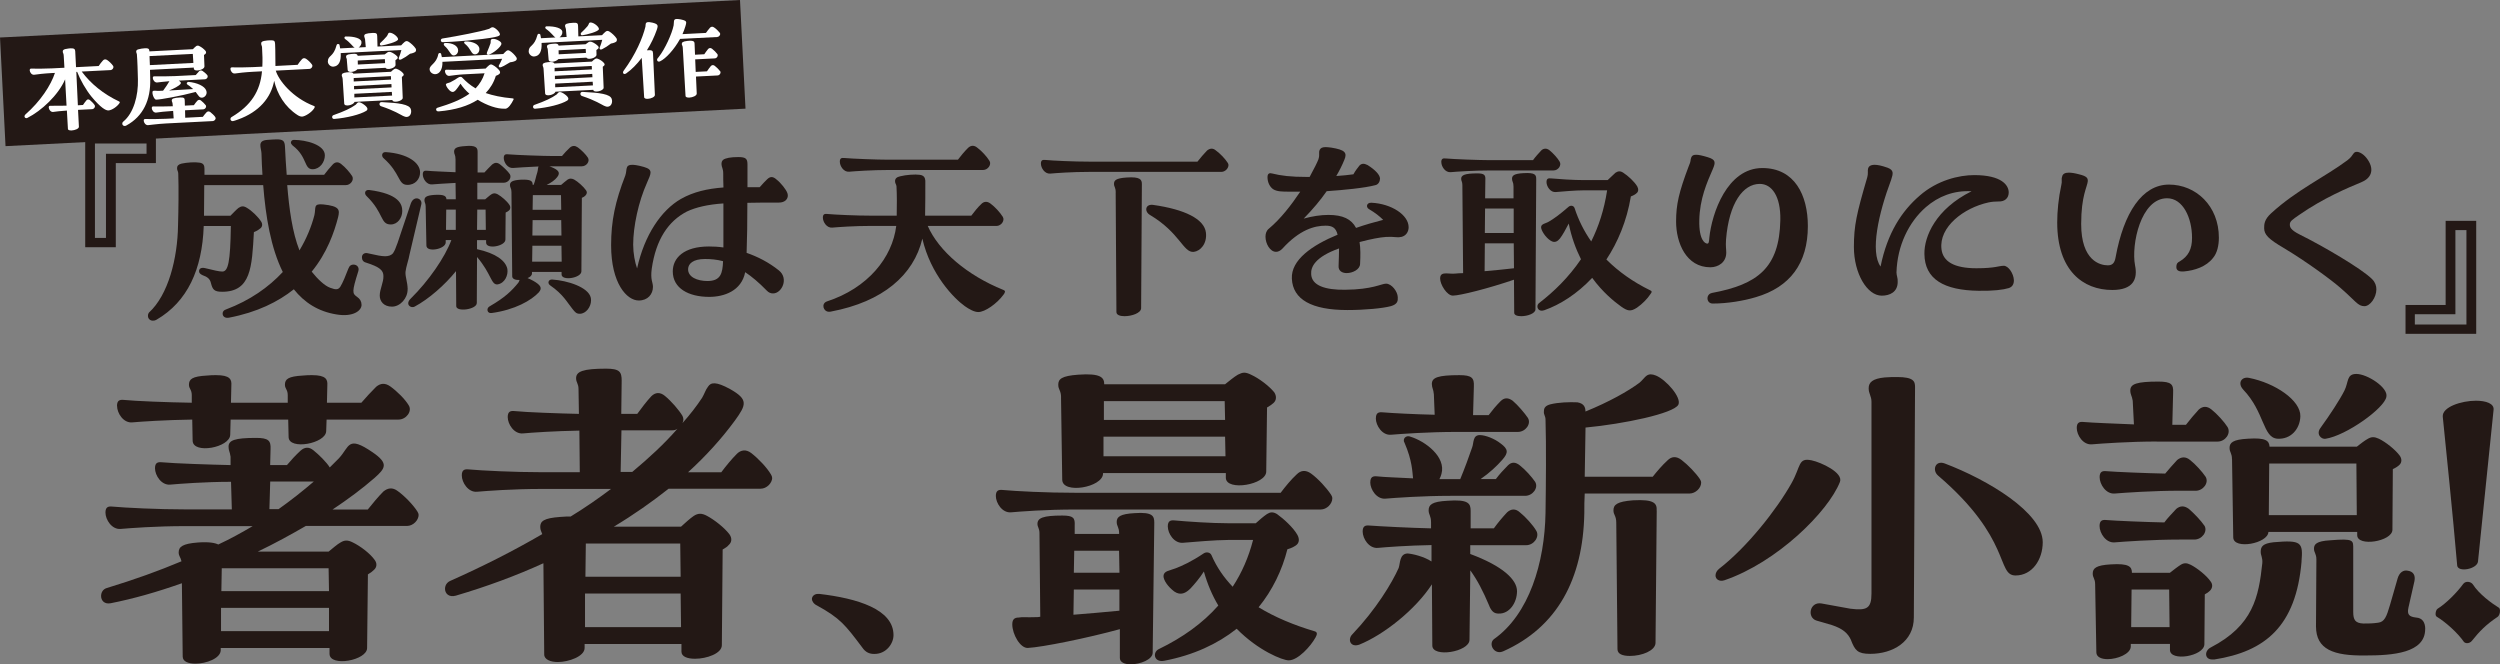
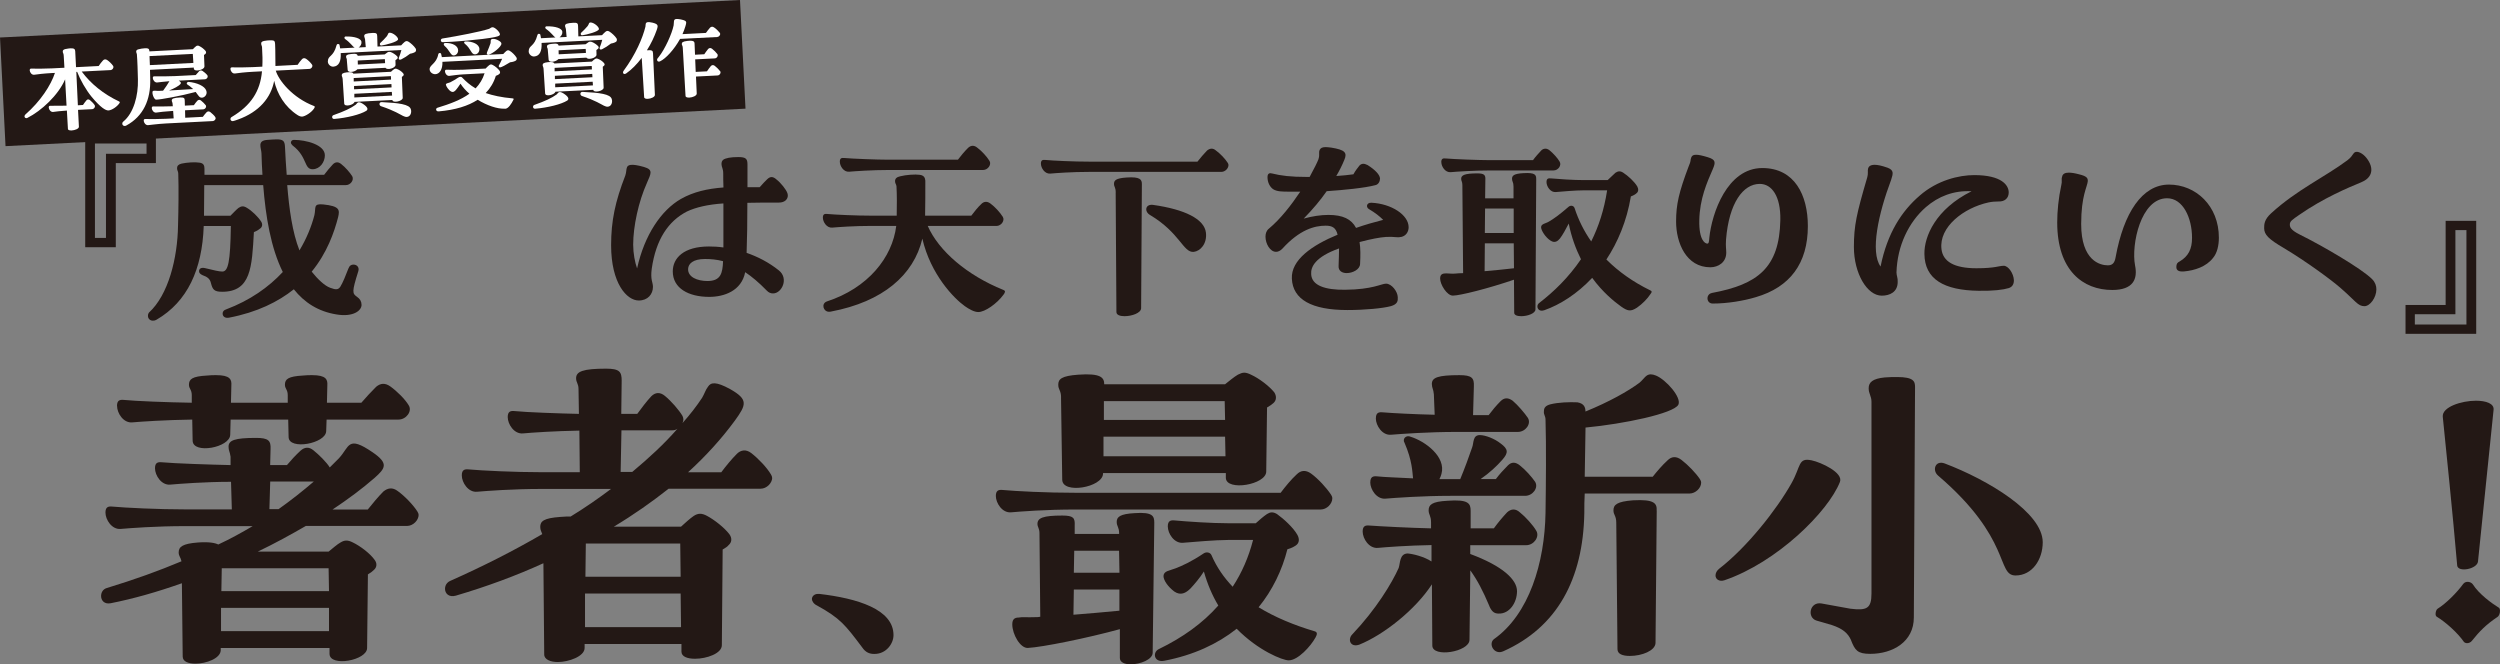
<svg xmlns="http://www.w3.org/2000/svg" id="_レイヤー_2" width="435.03" height="115.6" viewBox="0 0 435.03 115.6">
  <rect x="0" y="0" width="435.03" height="115.6" fill="#808080" stroke="none" />
  <defs>
    <style>.cls-1{fill:#231815;}.cls-2{fill:#fff;}</style>
  </defs>
  <g id="txt">
    <path class="cls-1" d="M14.83,43.02v-19.66h12.3v5.02h-6.98v14.64h-5.32ZM18.44,26.76h7.06v-1.79h-8.98v16.43h1.92v-14.64Z" />
    <path class="cls-1" d="M62.92,53.02c0,1.11-1.58,2.17-4.34,1.7-3.23-.51-5.62-2.09-7.45-4.38-2.72,2.17-6.38,4-11.28,4.94-.68.13-1.11-.21-1.11-.72,0-.34.21-.6.6-.72,4.17-1.57,7.41-3.87,9.87-6.51-2.09-4.21-2.98-9.66-3.41-15.11h-10.26c0,1.79-.04,3.57-.04,5.32h4.6c.47-.47,1.02-1.06,1.4-1.36.51-.34.89-.38,1.49,0,.85.51,1.87,1.49,2.43,2.34.3.43.26.94-.13,1.23-.21.17-.55.43-1.11.64-.34,6.13-.51,10.38-5.53,10.38-1.45,0-1.66-.43-1.96-1.57-.17-.68-.6-1.02-1.45-1.32-.34-.17-.6-.34-.6-.68,0-.51.43-.68,1.02-.55,1.57.38,2.47.6,3.02.6,1.02,0,1.4-1.62,1.49-7.92h-4.72c-.26,7.53-2.81,13.15-8.21,16.3-.21.13-.38.17-.64.17-.47,0-.85-.34-.85-.81v-.13c0-.13.04-.3.17-.47,3.36-3.06,4.98-9.41,5.06-15.19.08-2.68.13-6.47.04-8.98,0-.43-.21-.51-.21-.98,0-.38.25-.64.77-.77.94-.21,2.38-.3,3.11-.17.77.08.89.55.89,1.06v1.06h10.09c-.09-1.28-.13-2.51-.17-3.74-.04-.98-.81-2.21,1.02-2.34.68-.04,1.19-.09,1.62-.09,1.11,0,1.4.26,1.45,1.28.08,1.62.17,3.28.3,4.89h6.51c.47-.64,1.02-1.28,1.53-1.83.43-.43.94-.47,1.45-.04.68.51,1.53,1.49,1.92,2.13.34.64-.3,1.53-1.11,1.53h-10.21c.34,4.17.89,8.21,2.13,11.36,1.23-2.04,2.08-4.13,2.6-6.13.3-1.32-.25-2.04,1.53-1.87,2.89.3,2.89.94,2.6,2.21-.68,2.64-1.92,6.21-4.6,9.49,1.02,1.28,2.25,2.47,3.23,2.81,1.02.38,1.36.34,1.74-.17.43-.68.98-2.04,1.4-3.15.21-.55.51-.72.89-.72.64,0,1.06.51.85,1.15-1.15,3.66-1.06,3.87-.21,4.47.51.34.77.81.77,1.36ZM50.92,25.32c-.17-.17-.3-.34-.3-.51,0-.26.21-.47.51-.47,2.13,0,5.4.85,5.4,2.68,0,1.19-.85,2.38-2.08,2.43-1.62.04-.89-2.13-3.53-4.13Z" />
-     <path class="cls-1" d="M70.93,50.3c.04,1.57-1.28,3.06-2.72,3.06s-2.13-.94-2.13-1.92c0-1.15.68-2.3.64-3.4,0-.98-.6-1.57-3.02-2.34-.51-.13-.72-.47-.72-.94,0-.55.51-.85,1.06-.68,1.53.34,2.3.51,2.98.51.6,0,1.06-.17,1.36-.51.3-.47.43-.77.81-1.83l2.3-6.85c.55-1.49,2.04-.85,1.83.13l-2.08,8.85c-.08.64-.6,2.09-.68,2.94-.04.94.34,1.66.38,2.98ZM64.25,33.06c5.19.68,5.75,2.47,5.75,3.66s-.81,2.34-2,2.34c-1.87,0-1.15-1.96-4.21-4.94-.47-.43-.3-1.15.47-1.06ZM67.14,26.47c3.79.26,5.96,1.83,5.96,3.53,0,1.11-.81,2.21-2.26,2.17-1.62-.04-1.11-2-4.09-4.64-.42-.34-.34-1.11.38-1.06ZM83.01,44.72l-.04,8c0,1.15-3.58,1.62-3.58.55l-.04-6.09c-1.92,2.38-4.72,4.85-7.19,6.17-.72.38-1.7-.43-.68-1.4,3.11-3.06,5.96-7.19,7.06-10.17h-.98v.43c-.04,1.15-3.36,1.79-3.36.51l-.13-6.81c0-.55-.21-.64-.21-1.06,0-.55.34-.85,1.79-.94,1.66-.09,2,.21,2.04.77h1.62l-.04-2.85c-1.83.09-3.4.21-4.08.26-.94.09-1.62-.98-1.62-1.74,0-.6.3-.68.72-.64.89.09,3.06.17,4.98.26v-2.21c0-.85-.25-.89-.25-1.36,0-.6.38-.89,1.96-.98.42-.04.51-.04.64-.04,1.32,0,1.49.43,1.49,1.06v3.57h1.19c.42-.47.89-.94,1.36-1.4.43-.34.85-.38,1.36,0,.55.43,1.36,1.19,1.7,1.7.38.64-.26,1.49-1.06,1.49h-4.6v2.89h1.36c.38-.3.77-.68,1.11-.89.34-.21.64-.21,1.06,0,.68.38,1.62,1.19,2.04,1.83.25.34.21.77-.04.98-.13.13-.34.26-.6.38l-.04,4.72c-.04,1.15-3.36,1.74-3.36.51v-.43h-1.58v1.57c3.28.72,4.98,2,5.28,3.45.17,1.06-.43,2.47-1.7,2.68-1.15.13-1.06-1.83-3.58-4.77ZM77.65,36.47l-.04,3.53h1.7v-3.53h-1.66ZM84.5,36.47h-1.45l-.04,3.53h1.53l-.04-3.53ZM93.82,50.81c-1.36,1.49-4.26,3.11-8.26,3.66-.81.13-.98-.81-.38-1.15,2.72-1.57,3.87-2.72,5.02-4.13.08-.13.17-.3.21-.47-.68.04-1.28-.17-1.28-.64l-.13-14.68c0-.68-.26-.72-.26-1.19,0-.55.38-.85,1.87-.94,1.83-.08,2.08.26,2.08.89h.17c.3-.72.38-1.4.64-2.17.13-.43.08-.72.21-1.02-1.96.08-3.7.21-4.43.26-.94.09-1.62-.98-1.62-1.74,0-.6.3-.68.72-.64,1.4.13,6.34.3,7.79.3h1.62c.43-.51.89-1.02,1.41-1.49.21-.17.42-.26.68-.26.21,0,.43.09.68.26.6.43,1.4,1.23,1.75,1.79.38.64-.26,1.49-1.06,1.49h-5.66l.26.09c1.28.51,1.75.98,1.11,1.79-.38.51-1.06.98-1.83,1.36h2.51c.38-.34.81-.68,1.15-.94.34-.21.68-.21,1.11,0,.68.38,1.62,1.23,2.04,1.83.3.38.17.72-.09.98-.13.13-.3.26-.6.38l-.08,12.81c-.04,1.15-3.45,1.7-3.45.51v-.43h-5.15v.26c0,.34-.3.64-.77.81.3.13.6.26.98.47,1.36.77,1.58,1.28,1.02,1.96ZM92.59,45.53h5.15l-.04-2.77h-5.06l-.04,2.77ZM92.68,38.3l-.04,2.68h5.06l-.04-2.68h-4.98ZM97.61,33.96h-4.89l-.04,2.55h4.98l-.04-2.55ZM102.85,52.26c0,1.15-.89,2.34-1.96,2.34-.6,0-.81-.26-1.28-.85-.94-1.15-1.58-2.51-3.87-4.09-.55-.38-.3-1.06.34-1.02,2.64.17,6.3,1.32,6.72,3.15.04.17.04.3.04.47Z" />
    <path class="cls-1" d="M130.05,35.32c0,3.11-.04,6.34-.13,8.68,1.96.68,3.87,1.66,5.62,3.06,1.75,1.4.51,4-1.02,4-.38,0-.77-.13-1.11-.51-1.36-1.4-2.6-2.43-3.74-3.19-.64,3.28-3.7,4.3-6.26,4.3-3.58,0-6.34-1.49-6.34-4.43,0-2.34,1.92-4.34,6.3-4.34.81,0,1.62.04,2.51.17v-7.66c-2.68.17-4.81.68-6.34,1.4-3.23,1.66-5.4,4.85-6.13,9.96-.26,1.96.21,2.34.21,3.15,0,1.28-.89,2.38-2.47,2.38-2.08,0-4.81-2.98-4.81-9.62,0-4.26.72-7.62,2.47-12.13.21-.6.13-1.06.3-1.45.17-.38.68-.68,2.94-.04.85.26,1.15.51,1.15.98,0,.38-.26.98-.64,1.83-1.45,3.23-2.38,7.53-2.38,10.72,0,1.49.3,3.06.68,4.13,1.28-5.83,4.21-10.13,7.62-12.09,2.17-1.23,4.6-1.79,7.41-2-.04-.94-.04-1.74-.04-2.43,0-.89-.3-1.11-.3-1.62,0-.3.04-.55.3-.77.42-.3,1.28-.47,2.64-.47s1.58.34,1.58,1.32v3.92h2.13c.51-.6.94-1.02,1.32-1.4.55-.51,1.02-.47,1.62.08.77.6,1.66,1.74,1.87,2.34.04.13.08.26.08.43,0,.64-.51,1.23-1.57,1.23-2.13,0-4.04,0-5.45.04ZM125.83,45.45c-1.15-.3-2.17-.38-3.15-.38-2.13,0-2.89.85-2.94,1.7-.08,1.45,1.62,2.13,3.36,2.13,2.3,0,2.64-1.32,2.72-3.45Z" />
    <path class="cls-1" d="M174.87,50.77c0,.13-.08.3-.25.51-1.15,1.57-3.23,3.02-4.38,3.02-.72,0-1.62-.51-2.34-1.02-1.92-1.36-5.96-5.53-7.4-11.75-1.49,6.34-6.89,10.98-15.87,12.68-.13.04-.25.04-.38.04-.98,0-1.4-1.4-.38-1.79,7.19-2.34,11.41-7.66,12.09-13.15h-4.26c-3.11,0-5.87.21-6.89.3-.94.08-1.62-.98-1.62-1.74,0-.6.3-.68.72-.64,1.4.13,5.06.3,7.79.3h4.34c.04-1.62.04-3.79-.04-5.11-.04-.38-.25-.47-.25-.89,0-.47.3-.72.89-.85.98-.26,2.64-.38,3.4-.26.77.09.94.55.98,1.02,0,2.09,0,4.13-.04,6.09h8.04c.51-.68,1.15-1.49,1.75-2.04.43-.43.98-.51,1.57-.08.81.6,1.7,1.57,2.17,2.34.38.64-.3,1.57-1.11,1.57h-11.96c1.92,4.38,6.89,8.6,13.11,11.11.25.09.34.21.34.34ZM146.14,28.13c0-.6.3-.68.72-.64,1.4.13,5.79.3,7.79.3h12.04c.51-.68,1.15-1.45,1.75-2.04.21-.21.51-.38.81-.38.25,0,.51.09.77.3.81.6,1.7,1.57,2.17,2.34.38.64-.3,1.57-1.11,1.57h-16.43c-2.89,0-5.87.21-6.89.3-.94.09-1.62-.98-1.62-1.74Z" />
    <path class="cls-1" d="M189.64,29.91c-3.15,0-5.87.21-6.89.3-.94.08-1.62-.98-1.62-1.74,0-.6.3-.68.72-.64,1.4.13,4.94.3,7.79.3h18.73c.51-.64,1.11-1.36,1.66-1.92.26-.21.51-.34.81-.34.21,0,.47.08.72.3.77.55,1.66,1.49,2.08,2.17.09.13.13.26.13.38,0,.6-.6,1.19-1.23,1.19h-22.9ZM194.15,33.53c0-.98-.3-.98-.3-1.53,0-.6.3-.98,2.17-1.11,2.43-.17,2.68.38,2.68,1.15l-.13,21.58c0,.85-1.62,1.4-2.89,1.4-.77,0-1.41-.21-1.41-.72l-.13-20.77ZM200.7,35.66c5.4.77,8.89,2.43,9.15,4.85.21,1.92-.98,3.19-2.13,3.32-1.83.17-2.38-3.32-7.62-6.43-1.02-.6-.81-1.96.6-1.74Z" />
    <path class="cls-1" d="M243.78,41.23c-.77.17-1.02-.09-2.6,0-1.11.08-2.51.34-4.6.89.17,1.06.17,2.34.09,3.83-.04.94-1.28,1.57-2.34,1.57-.77,0-1.45-.38-1.4-1.23.04-1.23.08-2.21.08-3.06-4.17,1.49-4.94,3.23-4.85,4.47.08,2,2.47,2.77,5.92,2.72,4.77-.04,6.3-1.06,7.11-1.06.98,0,2,1.36,2.04,2.34.04.68-.04,1.23-1.19,1.57-1.4.38-4.51.68-7.58.68-6.21,0-9.49-1.83-9.66-5.45-.17-3.28,3.53-5.83,7.96-7.66-.3-1.23-.94-1.57-2.08-1.57-1.92,0-4.51.68-7.53,4-.38.38-.72.55-1.11.55-1.02,0-1.83-1.4-1.83-2.64,0-.55.17-1.06.6-1.4,2-1.66,3.92-4.13,5.45-6.43h-1.83c-1.32,0-2.21,0-2.89-.43-.55-.38-.98-1.15-.98-2.09,0-.68.38-.77.81-.64,1.53.38,3.19.6,6.09.6h.43c.77-1.4,1.32-2.51,1.53-3.06.3-.94-.04-1.15.25-1.7.17-.26.38-.43,1.02-.43.25,0,.55.04.98.09,2.34.38,2.81.85,2.26,2.13-.38.94-.85,1.87-1.4,2.81,1.11-.09,2.17-.17,2.98-.3.34-.64.77-1.15,1.06-1.53.38-.38.81-.38,1.4-.08,1.36.85,2.13,1.7,2.17,2.34,0,.47-.25,1.02-.77,1.15-1.92.51-5.49.85-8.51,1.06-1.06,1.53-2.38,3.11-4,4.77,1.53-.43,3.02-.64,4.3-.64,2.51,0,4,.72,4.81,2.26,1.57-.55,3.23-1.02,4.72-1.4-.68-.68-1.4-1.23-2.47-1.87-.55-.3-.47-1.15.43-1.11,3.49.17,6.47,2.13,6.47,4.26,0,.81-.47,1.53-1.32,1.7Z" />
    <path class="cls-1" d="M267.32,31.15l-.13,22.68c0,.72-1.4,1.19-2.47,1.19-.68,0-1.23-.17-1.23-.6l-.04-5.75c-4.47,1.53-9.41,2.77-10.64,2.77-1.02,0-2.21-1.92-2.21-2.98,0-.77.47-.89,1.06-.89.47,0,.98.09,1.49.04.47-.04.94-.08,1.45-.08l-.13-15.36c0-.55-.21-.68-.21-1.06,0-.64.64-.94,2.81-.94,1.23,0,1.45.3,1.4,1.11l-.04,3.23h4.94v-2.04c0-.81-.26-.85-.26-1.36,0-.55.34-.89,1.96-.98,2.08-.13,2.25.3,2.25,1.02ZM250.8,28.21c0-.6.3-.68.72-.64,1.4.13,5.96.3,7.79.3h7.45c.43-.6.94-1.15,1.45-1.7.21-.21.47-.3.72-.3.21,0,.43.08.68.26.64.51,1.45,1.4,1.79,2,.38.64-.26,1.53-1.06,1.53h-11.02c-2.89,0-5.87.21-6.89.3-.94.08-1.62-.98-1.62-1.74ZM263.4,42.34h-5.02l-.04,4.85c1.58-.13,3.28-.3,5.11-.51l-.04-4.34ZM263.4,40.55v-4.26h-4.98l-.04,4.26h5.02ZM287.4,50.77c0,.13-.08.26-.25.47-.43.68-1.36,1.66-2.3,2.3-1.11.72-1.62.6-2.77-.21-1.19-.85-3.19-2.47-5.02-4.98-2.64,2.81-5.62,4.68-8.3,5.62-.81.3-1.23-.17-1.23-.64,0-.21.08-.43.3-.6,2.55-1.96,5.11-4.43,7.28-7.62-.89-1.79-1.66-3.83-2.13-6.21-.51.98-1.06,2-1.53,2.6-.38.47-.89.85-1.62.38-.89-.55-1.66-1.79-1.66-2.34,0-.6.81-.64,1.36-.98.81-.47,1.79-1.15,3.45-2.6.34-.26.85-.21,1.02.26.68,2.09,1.66,4.04,2.89,5.79,1.28-2.55,2.25-5.49,2.77-8.89h-4.04c-1.4,0-3.87.21-4.89.3-.94.09-1.62-.98-1.62-1.74,0-.6.3-.68.72-.64,1.4.13,3.96.3,5.79.3h4.13c.47-.43,1.02-.98,1.36-1.28.47-.3.85-.34,1.36,0,.85.55,1.92,1.53,2.43,2.38.26.47.21.94-.13,1.19-.17.17-.51.38-.98.55-.72,4.34-2.3,8-4.26,10.98,2.13,2.13,4.68,3.92,7.62,5.36.17.08.25.13.25.26Z" />
    <path class="cls-1" d="M297.88,50.98c8-1.49,11.75-4.38,11.92-12.68.08-4.17-1.49-6.3-3.58-6.3-2.89,0-5.36,3.32-5.87,9.7-.08,1.19.04,1.62.04,2.26,0,1.7-1.4,2.55-2.77,2.55-4.21,0-5.96-4.26-5.96-7.96,0-2.94.47-5.06,2.21-9.66.21-.47.26-.68.3-.89,0-.17.04-.34.13-.6.13-.3.3-.47.85-.47.43,0,1.06.13,2.04.43,1.4.43,1.36.89.85,2.09-1.02,2.34-2.26,5.15-2.34,8.85-.08,3.53,1.02,4.09,1.4,4.09.26,0,.3-.38.34-.98.43-4.3,3.11-12.17,9.23-12.17,5.62,0,7.92,4.72,7.92,10.09,0,6.51-3.11,10.64-9.06,12.38-2.13.64-4.94,1.11-7.49,1.11-1.15,0-1.23-1.62-.17-1.83Z" />
    <path class="cls-1" d="M350.44,48.77c0,.68-.26,1.15-.89,1.36-.98.3-2.68.51-5.23.47-6.04-.08-9.41-2-9.45-6.43-.04-3.02,1.96-7.79,8.21-10.89-3.11-.17-5.79.89-7.96,2.77-2.98,2.6-4.98,6.72-5.11,11.36,0,.55.26.98.21,1.66,0,1.74-1.36,2.38-2.77,2.38-2.55,0-4.85-3.87-4.85-8.47,0-3.74.47-5.79,2.3-12.04.25-.89.04-1.15.17-1.62.08-.3.34-.64,1.15-.64.47,0,1.19.13,2.25.51,1.11.43.98.98.6,2.13-2.21,5.87-3.66,12.51-1.83,15.06,1.19-5.87,3.7-9.66,6.81-12.34,3.06-2.68,6.85-3.57,9.49-3.57,4.81,0,6,1.79,6,3.02,0,.98-.68,1.62-1.79,1.57-.51,0-1.15.04-1.74.17-4.3.94-8.64,4.26-8.17,8.13.25,2.13,2.17,3.32,6.08,3.32,3.32,0,3.87-.43,4.77-.43.77,0,1.7,1.32,1.75,2.51Z" />
    <path class="cls-1" d="M386.11,41.36c0,1.36-.3,2.68-1.02,3.53-1.19,1.53-3.19,2.17-5.02,2.34-.94.08-1.36-.17-1.36-.77,0-.55.17-.77.6-.98,1.49-.89,2.13-2.13,2.13-4.09,0-3.49-1.58-6.89-4.34-6.89-4.6,0-6.26,8.09-5.58,11.66.51,2.43-.34,4.3-3.96,4.3-5.11,0-9.58-3.4-9.58-11.75,0-1.92.21-4.17.72-6.55.17-.6-.04-.94.13-1.4.08-.47.47-.72,1.15-.72.47,0,1.06.09,1.83.3,1.23.3,1.53.6,1.49,1.19-.08.98-1.15,2.51-1.15,7.45,0,6.38,3.28,7.19,4.64,7.19.77,0,1.19-.38,1.36-1.45,1.4-7.66,4.6-12.6,9.28-12.6s8.68,3.7,8.68,9.23Z" />
    <path class="cls-1" d="M410.93,31.7c-2.38.98-6.64,2.77-10.85,5.7-1.23.85-1.62,1.11-1.62,1.66,0,.43.08.94,1.79,1.79,3.79,1.87,10.77,5.92,12.55,7.75.51.51.72,1.15.72,1.74,0,1.45-1.11,2.94-2.08,2.94-1.15,0-1.53-.89-4.09-3.11-1.57-1.4-6.04-4.68-9.96-7.02-2.6-1.53-3.4-2.3-3.4-3.45,0-.64,0-1.49,1.23-2.6,4.47-4.09,9.36-6.3,13.28-9.23.6-.47.77-.77.94-1.02.21-.3.34-.43.68-.43.47,0,1.28.43,1.92,1.4,1.19,1.79.51,3.23-1.11,3.87Z" />
    <path class="cls-1" d="M430.89,38.43v19.66h-12.3v-5.02h6.98v-14.64h5.32ZM427.27,54.68h-7.06v1.79h8.98v-16.43h-1.92v14.64Z" />
    <path class="cls-1" d="M72.85,89.57c0,.97-.97,1.95-2.02,1.95h-17.61c-2.64,1.53-5.43,3.06-8.35,4.46h12.32c.7-.56,1.46-1.25,2.09-1.6.7-.42,1.25-.42,2.09,0,1.32.63,3.06,1.95,3.83,3.06.42.56.42,1.25-.14,1.74-.21.21-.56.49-1.04.77l-.14,12.81c0,2.16-6.47,3.34-6.54,1.04v-1.04h-18.93v.42c-.07,1.39-2.51,2.3-4.39,2.3-1.25,0-2.23-.35-2.23-1.25l-.14-12.74c-4.32,1.53-8.49,2.71-12.39,3.48-1.11.21-1.67-.49-1.67-1.25,0-.56.28-1.18.97-1.39,4.8-1.46,9.05-2.99,13.02-4.66-.14-.7-.49-.91-.49-1.53,0-.97.63-1.53,3.34-1.74,1.95-.14,2.99.07,3.55.35,2.09-.97,4.11-2.09,5.99-3.2h-11.69c-5.15,0-9.61.35-11.28.49-1.53.14-2.65-1.6-2.65-2.85,0-.97.49-1.11,1.18-1.04,2.3.21,8.01.49,12.74.49h8.07l-.14-4.8c-4.52,0-8.98.35-10.58.49-1.53.14-2.65-1.6-2.65-2.85,0-.97.49-1.11,1.18-1.04,2.16.21,8.7.42,11.97.49v-1.46c-.14-.97-.35-1.04-.35-1.74,0-1.11,1.04-1.53,4.8-1.53,2.16,0,2.58.49,2.51,1.95l-.07,2.78h2.92c.7-.84,1.53-1.74,2.37-2.51.7-.63,1.46-.7,2.23-.07.97.77,2.3,2.09,2.85,2.99l1.6-1.6c1.88-2.02,1.46-4.04,5.85-1.04,2.85,1.95,2.23,2.78.35,4.46-2.16,1.88-4.59,3.69-7.31,5.5h6.13c.83-1.04,1.81-2.23,2.71-3.13.77-.63,1.6-.77,2.51-.07,1.25.9,2.71,2.44,3.41,3.55.14.21.21.42.21.63ZM20.36,70.63c0-.97.49-1.11,1.18-1.04,2.16.21,7.45.42,11.83.49v-1.32c0-.97-.49-1.11-.49-1.81,0-.97.56-1.46,3.13-1.6.63-.07,1.11-.07,1.6-.07,2.44,0,2.71.77,2.65,1.74l-.07,3.06h9.88v-1.32c0-.97-.49-1.11-.49-1.81,0-.97.56-1.46,3.13-1.6.63-.07,1.11-.07,1.6-.07,2.44,0,2.71.77,2.65,1.74l-.07,3.06h5.99c.77-.9,1.74-1.95,2.58-2.78.77-.63,1.53-.7,2.44-.07,1.18.84,2.58,2.23,3.2,3.27.7,1.04-.42,2.51-1.74,2.51h-12.53l-.07,2.02c-.07,2.16-6.47,3.34-6.54,1.04l-.07-3.06h-10.02l-.07,2.65c-.07,2.23-6.47,3.41-6.54,1.04l-.07-3.69c-4.73.07-8.84.35-10.44.49-1.53.14-2.64-1.6-2.64-2.85ZM38.46,109.82h18.79v-4.04h-18.79v4.04ZM57.25,102.86l-.07-3.97h-18.59l-.07,3.97h18.73ZM47.02,83.79l-.14,4.8h1.6c2.16-1.53,4.18-3.13,6.13-4.8h-7.59Z" />
    <path class="cls-1" d="M134.38,83.09c0,.97-.97,1.95-2.02,1.95h-16.01c-2.92,2.3-6.06,4.52-9.54,6.61h11.69c.7-.63,1.6-1.46,2.23-1.88.77-.49,1.39-.49,2.3,0,1.32.7,3.06,2.09,3.9,3.2.49.7.42,1.39-.14,1.88-.21.28-.56.49-1.04.77l-.14,16.64c0,1.46-2.65,2.37-4.66,2.37-1.32,0-2.37-.35-2.37-1.25v-1.32h-16.85v.7c0,1.46-2.78,2.44-4.66,2.44-1.25,0-2.37-.42-2.37-1.32l-.14-15.87c-4.73,2.16-9.81,4.04-15.24,5.64-1.25.35-1.88-.42-1.88-1.18,0-.56.28-1.11.91-1.39,5.64-2.51,11-5.22,16.01-8.14-.14-.42-.35-.7-.35-1.25,0-.97.56-1.53,3.48-1.74.7-.07,1.32-.07,1.81-.07,2.51-1.53,4.8-3.13,7.03-4.8h-12.04c-5.15,0-9.61.35-11.28.49-1.53.14-2.65-1.6-2.65-2.85,0-.97.49-1.11,1.18-1.04,2.3.21,8,.49,12.74.49h6.61l-.07-7.24c-4.18.07-8.35.35-9.82.49-1.53.14-2.65-1.6-2.65-2.85,0-.97.49-1.11,1.18-1.04,1.95.21,7.87.42,11.21.49l-.07-4.32c0-.97-.42-1.11-.42-1.88,0-1.18,1.18-1.67,5.22-1.67,2.37,0,2.71.56,2.71,2.09l-.07,5.78h2.78c.77-1.04,1.6-2.16,2.44-3.06.7-.7,1.53-.77,2.37-.07,1.11.91,2.44,2.44,3.06,3.48.21.42.21.84,0,1.25,1.25-1.39,2.44-2.92,3.41-4.39.42-.7.63-1.46,1.04-1.95.49-.77,1.39-.91,3.83.42,3.2,1.81,2.85,2.71.83,5.5-2.3,3.13-5.01,6.13-8.14,8.98h5.78c.83-1.11,1.81-2.3,2.71-3.2.7-.7,1.6-.84,2.51-.14,1.25.97,2.71,2.51,3.41,3.69.14.21.21.42.21.63ZM101.8,103.28v5.85h16.71l-.07-5.85h-16.64ZM101.87,100.36h16.57l-.07-5.78h-16.43l-.07,5.78ZM108.14,74.88l-.14,7.24h2.02c2.92-2.44,5.57-4.87,7.87-7.52-.28.21-.56.28-.91.28h-8.84Z" />
    <path class="cls-1" d="M142.18,105.37c-.63-.28-.9-.84-.9-1.11,0-.49.42-.91,1.04-.91h.28c6.54.77,12.88,2.65,12.88,7.17,0,1.53-1.32,3.27-3.27,3.27h-.14c-.77,0-1.46-.28-2.02-1.11-2.99-3.97-3.83-5.08-7.87-7.31Z" />
    <path class="cls-1" d="M231.84,86.71c0,.97-.97,1.95-2.02,1.95h-42.6c-5.29,0-9.61.35-11.28.49-1.53.14-2.65-1.6-2.65-2.85,0-.97.49-1.11,1.18-1.04,2.3.21,7.59.49,12.74.49h35.64c.84-1.11,1.81-2.3,2.79-3.2.7-.7,1.53-.84,2.51-.14,1.25.91,2.71,2.51,3.48,3.69.14.21.21.42.21.63ZM200.86,90.96l-.28,22.62c0,1.18-2.16,2.02-3.83,2.02-1.04,0-1.88-.35-1.88-1.11v-5.01c-5.57,1.53-13.43,3.13-16.01,3.27-1.32.07-2.71-2.37-2.71-4.11,0-.9.42-1.18,1.11-1.18.7-.14,1.25,0,2.99-.07.21,0,.49,0,.77-.07l-.14-14.55c0-.84-.35-1.04-.35-1.6,0-1.04.97-1.46,4.32-1.46,1.95,0,2.23.42,2.16,1.74v1.46h7.73v-.14c0-1.04-.42-1.18-.42-1.95,0-.9.63-1.39,3.13-1.53,3.13-.21,3.41.49,3.41,1.67ZM184.64,69.17c0-1.25-.49-1.32-.49-2.23,0-.97.56-1.53,3.48-1.74,3.9-.28,4.52.49,4.52,1.67h21.02c.7-.56,1.53-1.25,2.23-1.67.42-.21.77-.35,1.11-.35s.77.14,1.18.35c1.39.63,3.13,1.95,4.04,3.06.42.63.42,1.39-.14,1.88-.21.21-.63.49-1.11.77l-.14,11.14c0,2.3-6.96,3.48-7.03,1.11v-.84h-21.37v.14c-.14,2.37-7.03,3.55-7.1,1.04l-.21-14.34ZM194.8,102.58h-7.94l-.07,4.39c2.51-.21,5.22-.42,8-.7v-3.69ZM194.8,99.66l-.07-3.83h-7.8l-.07,3.83h7.94ZM192.02,75.99v3.41h21.23l-.07-3.41h-21.16ZM192.09,73.07h21.09l-.07-3.27h-21.02v3.27ZM228.91,110.94c-.84,1.53-3.06,3.97-4.66,3.97-1.04,0-5.29-1.67-9.05-5.5-3.34,2.65-7.52,4.59-12.6,5.57-1.81.35-2.09-1.46-.97-2.02,4.18-2.02,7.66-4.52,10.37-7.59-1.04-1.74-1.88-3.69-2.51-5.92-.7,1.11-1.6,2.16-2.3,2.92-.83.84-1.74,1.32-2.85.56-1.11-.84-1.88-1.95-1.88-2.71.07-.9,1.04-.9,2.09-1.32,1.11-.42,2.79-1.18,4.87-2.58.49-.35,1.18-.21,1.39.28.9,2.09,2.16,3.9,3.69,5.5,1.6-2.44,2.78-5.15,3.55-8.14h-4.39c-2.09,0-6.12.35-7.8.49-1.53.14-2.65-1.6-2.65-2.85,0-.97.49-1.11,1.18-1.04,2.3.21,6.47.49,9.26.49h4.87c.63-.56,1.32-1.18,1.95-1.6.56-.35,1.04-.42,1.74,0,1.18.84,2.85,2.37,3.55,3.62.42.77.28,1.39-.14,1.74-.35.28-.84.56-1.6.77-.91,3.62-2.58,7.1-5.01,10.09,2.85,1.74,6.2,3.13,9.75,4.18.49.14.49.49.14,1.11Z" />
    <path class="cls-1" d="M259.19,105.51c-1.18-2.78-2.09-4.52-3.34-6.26l-.14,12.11c-.07,2.09-6.47,3.13-6.47.97l-.07-10.65c-2.85,4.39-8.35,8.77-12.67,10.51-1.04.35-1.6-.21-1.6-.84,0-.35.14-.7.42-.97,4.11-4.32,6.89-8.91,8.07-11.56.28-.84.14-2.44,1.53-2.51.97.07,2.92.56,4.18,1.39v-2.85c-4.04.07-7.87.35-9.33.49-1.53.14-2.65-1.6-2.65-2.85,0-.97.49-1.11,1.18-1.04,1.88.14,7.31.42,10.72.49v-1.04c0-1.18-.42-1.32-.42-2.09,0-.97.56-1.53,3.27-1.67,3.69-.28,4.04.49,4.04,1.74v3.06h4.04c.7-.97,1.46-1.88,2.3-2.78.7-.63,1.46-.7,2.23,0,.97.77,2.3,2.23,2.85,3.2.63,1.04-.42,2.51-1.74,2.51h-9.75v1.53c5.64,2.09,8.14,4.46,8.14,6.47s-1.32,3.97-3.2,3.9c-.77,0-1.18-.35-1.6-1.25ZM238.45,83.93c0-.97.49-1.11,1.18-1.04,1.18.14,3.69.21,6.26.35-.14-1.18-.14-3.06-1.46-6.13-.49-.77.28-1.46,1.04-1.11,2.51.77,6.2,3.48,5.36,6.47-.07.28-.21.63-.35.9h3.62c.7-1.67,1.6-4.11,2.09-5.57.28-.77.07-2.09,1.32-2.09.97,0,2.58.63,3.62,1.46,1.32.97,1.39,1.6.28,2.85-.91,1.04-2.16,2.23-3.76,3.34h2.65c.63-.84,1.32-1.6,2.09-2.37.63-.63,1.32-.63,2.09,0,.91.7,2.09,2.02,2.65,2.85.63,1.04-.42,2.44-1.74,2.44h-13.02c-4.8,0-9.61.35-11.28.49-1.53.14-2.65-1.6-2.65-2.85ZM239.42,72.79c0-.97.49-1.11,1.18-1.04,1.6.14,5.78.35,9.05.42l-.14-3.55c-.07-.91-.35-1.11-.35-1.81,0-1.11,1.04-1.53,4.8-1.53,2.16,0,2.58.49,2.51,1.95l-.14,5.01h2.71c.63-.84,1.32-1.67,2.09-2.44.63-.63,1.32-.63,2.09-.07.91.77,2.09,2.16,2.65,2.99.63,1.04-.42,2.44-1.74,2.44h-10.79c-4.73,0-9.61.35-11.28.49-1.53.14-2.65-1.6-2.65-2.85ZM296.02,84c0,.91-.97,1.88-2.02,1.88h-18.24c-.07,1.11-.07,2.3-.07,3.41-.21,11.49-4.73,19.84-14.06,24.02-1.6.77-2.71-1.25-1.67-2.09,6.13-4.32,8.84-13.3,8.98-22,.07-4.8.14-11.69,0-16.15,0-.77-.35-.84-.28-1.53,0-.63.35-.97,1.11-1.18,1.39-.35,3.34-.42,4.73-.35,1.18.21,1.39.91,1.39,1.6,4.11-1.67,7.45-3.55,9.4-5.01.83-.7,1.11-1.46,1.95-1.46.28,0,.56.07.91.21,1.74.7,4.52,3.83,3.9,5.08-.84,1.53-9.47,3.34-16.15,3.97-.07,2.92-.07,5.78-.14,8.56h11.83c.77-.97,1.67-2.02,2.58-2.85.7-.7,1.53-.77,2.44-.07,1.11.84,2.51,2.3,3.2,3.34.14.21.21.42.21.63ZM288.29,88.87l-.21,23.04c-.07,1.32-2.37,2.23-4.46,2.23-1.32,0-2.16-.35-2.16-1.18l-.21-22c0-1.25-.49-1.32-.49-2.16,0-.97.63-1.53,3.41-1.74,3.76-.21,4.18.56,4.11,1.81Z" />
    <path class="cls-1" d="M298.52,100.15c0-.42.21-.84.63-1.18,4.87-3.76,10.02-10.3,12.6-14.9,1.67-2.99,1.11-4.46,3.48-3.97,1.67.35,5.57,2.16,4.94,3.76-2.02,5.15-10.93,13.99-20.12,17.12-.91.28-1.53-.21-1.53-.84ZM322.12,111.42c-.56-1.25-1.46-2.02-3.34-2.65l-2.65-.77c-1.74-.49-1.25-3.34.83-2.99l5.01.91c2.85.35,3.69,0,3.69-2.65v-33.34c0-1.04-.49-1.39-.49-2.37,0-1.04.7-1.67,2.78-1.88.83-.07,1.53-.07,2.16-.07,2.92,0,3.13.77,3.13,1.74l-.21,40.1c0,4.25-3.69,6.33-7.59,6.33-2.23,0-2.65-.63-3.34-2.37ZM337.23,82.74c-1.04-.91-.49-2.71,1.18-2.09,7.52,2.85,17.05,8.56,17.05,13.71,0,2.99-1.81,5.78-4.73,5.78-3.34,0-.63-6.4-13.5-17.4Z" />
-     <path class="cls-1" d="M375.3,76.83c-4.66,0-9.61.35-11.28.49-1.53.14-2.64-1.6-2.64-2.85,0-.97.49-1.11,1.18-1.04,1.53.14,5.5.28,8.77.42l-.21-4.11c-.14-.91-.42-1.04-.42-1.81,0-1.11,1.11-1.53,4.87-1.53,2.3,0,2.65.49,2.58,1.95l-.14,5.57h2.37c.7-.91,1.46-1.81,2.23-2.65.7-.63,1.46-.63,2.23,0,.97.77,2.23,2.16,2.79,3.06.63,1.11-.42,2.51-1.74,2.51h-10.58ZM383.66,103.42l-.07,8.7c-.07,2.09-5.99,3.06-5.99.97v-1.04h-6.82v.49c-.07,1.25-2.3,2.16-4.04,2.16-1.04,0-1.95-.35-1.95-1.18l-.21-11.83c0-1.04-.42-1.11-.42-1.88,0-.91.56-1.46,3.13-1.6,3.2-.21,3.69.42,3.69,1.46h6.61c.63-.49,1.32-1.04,1.88-1.39.56-.35,1.04-.35,1.74,0,1.11.56,2.78,1.88,3.48,2.92.42.56.28,1.18-.14,1.6-.21.21-.49.42-.9.63ZM382.06,85.39h-2.78c-4.59,0-9.61.35-11.28.49-1.53.14-2.64-1.6-2.64-2.85,0-.97.49-1.11,1.18-1.04,1.74.14,6.89.35,10.23.42.63-.77,1.32-1.53,2.09-2.37.7-.56,1.46-.63,2.23,0,.91.7,2.16,2.09,2.71,2.92.63,1.04-.42,2.44-1.74,2.44ZM383.59,91.45c.63,1.04-.42,2.44-1.74,2.44h-2.58c-4.66,0-9.61.35-11.28.49-1.53.14-2.64-1.6-2.64-2.85,0-.97.49-1.11,1.18-1.04,1.67.14,6.75.35,10.09.42.56-.77,1.32-1.53,2.09-2.37.7-.56,1.39-.56,2.16,0,.91.77,2.16,2.09,2.71,2.92ZM370.85,109.13h6.68l-.07-6.54h-6.54l-.07,6.54ZM400.5,97.71c-.97,11.28-6.33,15.66-15.18,17.05h-.35c-1.39,0-1.39-1.53-.28-2.09,7.38-3.83,8.35-8.77,8.98-14.69.07-.97-.28-1.32-.28-1.95,0-.91.35-1.46,2.23-1.67,4.87-.42,5.15,0,4.87,3.34ZM388.39,79.89c0-1.04-.42-1.18-.42-1.95,0-.9.56-1.46,3.2-1.6,3.13-.21,3.69.35,3.76,1.39h15.18c.63-.49,1.32-1.04,1.95-1.39.63-.35,1.11-.35,1.88,0,1.18.56,2.85,1.88,3.62,2.92.42.56.42,1.25-.07,1.67-.21.21-.63.49-1.11.7l-.07,10.58c-.07,2.02-6.13,2.99-6.13.91v-.56h-15.45c-.07,2.02-6.06,3.13-6.12.97l-.21-13.64ZM390.34,67.78c-1.04-1.11-.28-2.3,1.04-2.02,4.52.9,8.98,3.9,8.91,6.68-.07,2.23-1.67,4.04-3.97,3.9-2.58-.14-2.23-4.66-5.99-8.56ZM394.8,89.64h15.31l-.07-8.98h-15.17l-.07,8.98ZM422.01,109.47c0,4.18-5.64,4.59-10.44,4.59-5.5.07-8.56-1.04-8.56-5.08l.07-11.62c0-1.04-.42-1.18-.42-1.88,0-.77.42-1.32,2.79-1.46,4.25-.35,4.04,0,4.04,1.6v10.86c0,1.39.35,1.95,1.74,2.02.97,0,1.6,0,2.58-.14,1.11-.14,1.46-.97,2.09-3.13l1.32-4.59c.28-.97.97-1.53,1.81-1.32.9.14,1.32.77,1.11,1.81l-1.04,4.59c-.28,1.25.14,1.6,1.32,1.74,1.11.07,1.6.84,1.6,2.02ZM403.84,74.39c1.53-2.09,3.34-4.87,4.11-6.4.77-1.53.35-2.92,2.09-2.92,1.88,0,5.57,2.37,5.22,3.97-.28,1.95-6.96,6.75-10.58,7.31-.77.14-1.74-.84-.84-1.95Z" />
    <path class="cls-1" d="M424.03,107.32c-.14-.07-.21-.28-.21-.49,0-.35.14-.77.35-.9,1.46-.91,3.34-2.78,4.46-4.32.42-.56,1.32-.42,1.67.07,1.11,1.74,3.34,3.34,4.59,4.11.07.07.14.28.14.49,0,.42-.14.91-.49,1.11-1.95,1.32-3.06,2.44-4.39,4.11-.21.28-.56.42-.83.42-.21,0-.42-.07-.56-.21-1.04-1.53-3.2-3.48-4.73-4.39ZM430.85,69.73c1.74,0,3.2.49,3.06,1.6l-2.71,26.38c-.14,1.32-3.48,1.95-3.62.7-.77-8.98-1.95-20.33-2.51-25.9-.14-1.67,3.2-2.78,5.78-2.78Z" />
    <rect class="cls-1" x=".4" y="3.25" width="128.93" height="18.93" transform="translate(-.56 3.3) rotate(-2.9)" />
    <path class="cls-2" d="M20.84,17.79s0,.06-.01.1c-.43.68-1.39,1.3-1.96,1.33-.49.02-1.37-.51-2.9-2.34-1.02-1.23-2.04-3.05-2.54-4.37h-.15s.27,5.81.27,5.81l.89-.05c.18-.28.38-.54.6-.81.16-.2.38-.21.6-.05.28.22.67.63.82.87.19.28-.08.71-.45.72l-2.43.12.15,2.93c.02.35-.69.62-1.25.65-.35.02-.65-.06-.66-.26l-.18-3.2c-1.05.07-2.02.18-2.38.24-.42.06-.76-.41-.78-.76-.01-.27.12-.32.32-.31.49.01,1.83,0,2.78-.02l-.25-4.58c-1.17,2.73-4.12,5.48-6.55,6.7-.28.15-.51-.03-.52-.25,0-.12.05-.24.16-.34,2.63-2.29,4.45-5.11,5.14-7.23l-.47.02c-1.42.07-2.67.23-3.14.3-.42.06-.76-.41-.78-.76-.01-.27.12-.32.32-.31.64.03,2.3.02,3.56-.04l2.16-.11-.12-2.06c-.02-.49-.16-.48-.17-.73-.01-.27.11-.45.96-.55.23-.03.29-.03.35-.04.74-.04.83.19.86.5l.14,2.78,3.94-.2c.22-.32.49-.71.75-.97.18-.2.44-.26.72-.08.38.25.81.68,1.04,1.02.19.28-.1.73-.47.74l-4.99.25c1.59,2.14,3.78,3.92,6.53,5.22.06.04.08.07.08.11Z" />
    <path class="cls-2" d="M33.71,11.76l-7.61.39c.03.52.03,1.03.04,1.56.11,3.69-1.23,6.54-4.16,8.13-.32.19-.68.02-.7-.3,0-.1-.01-.21.17-.38,1.81-1.47,2.63-4.53,2.55-7.35-.03-1.28-.08-3.17-.18-4.37-.03-.21-.11-.25-.12-.46,0-.19.1-.32.35-.39.33-.09.79-.18,1.14-.19.13,0,.25-.01.35,0,.39.02.44.25.45.46v.08s7.58-.38,7.58-.38c.17-.18.37-.39.54-.51.09-.08.19-.11.27-.11.1,0,.19,0,.31.08.36.16.82.52,1.08.84.13.17.12.36-.01.51-.05.06-.15.12-.26.19l.08,1.98c.02.39-.67.7-1.21.72-.35.02-.63-.08-.64-.34v-.16ZM37.53,20.54c.01.25-.23.52-.52.53l-8.08.41c-1.53.08-2.98.29-3.18.3-.41.02-.72-.43-.74-.76-.01-.27.12-.32.31-.31.64.03,2.44.01,3.56-.04l1.34-.07-.09-1.3c-1.28.07-2.5.22-2.94.29-.43.06-.76-.41-.78-.76-.01-.27.12-.32.31-.31.59.03,2.39,0,3.35-.03l-.04-.45c-.03-.29-.13-.32-.14-.54-.02-.33.31-.48,1.47-.54.66-.03.79.12.79.56l.02.86,1.57-.08c.18-.26.38-.53.6-.77.19-.18.4-.21.62-.05.28.22.67.59.84.83.19.28-.08.7-.45.72l-3.15.16.03,1.3,3.07-.16c.2-.26.4-.55.64-.79.19-.18.4-.21.64-.05.28.22.69.59.86.85.04.06.06.11.07.19ZM33.65,10.95l-.1-1.57-7.53.38c.03.52.05,1.05.06,1.57l7.57-.38ZM36.08,13.1c.19.28-.08.69-.45.7l-4.52.23c.3.2.45.35.32.55-.25.36-1.2.86-2.02,1.17,1.26-.06,2.79-.16,4.21-.25-.41-.39-.83-.68-.99-.77-.26-.18-.1-.46.15-.48,1.47.12,2.86.73,3.11,1.52.25.61-.25,1.22-.76,1.23-.43,0-.54-.28-1.08-1-2.51.69-6.18,1.34-6.86,1.34-.43.04-.87-1.36-.56-1.51.17-.11.55.01,1.11-.02l.64-.03c.4-.51.83-1.19,1.1-1.65-.97.07-1.76.19-2.11.22-.42.06-.76-.41-.78-.76-.01-.27.12-.32.32-.31.64.03,2.63,0,3.56-.04l3.59-.18c.18-.22.39-.45.59-.67.19-.17.38-.19.62-.03.26.18.65.51.82.74Z" />
    <path class="cls-2" d="M54.77,18.58c0,.08-.03.16-.12.3-.43.68-1.56,1.38-2.07,1.41-.27.01-.53-.09-.81-.27-2.23-1.44-3.54-3.69-4.06-5.96-.55,2.95-2.63,5.43-6.3,6.74-.32.13-.8.27-.9.28-.25.01-.4-.16-.41-.35,0-.17.08-.3.23-.38,3.33-1.98,4.95-4.46,5.26-7.94l-1.57.08c-1.4.07-2.67.23-3.14.3-.42.06-.76-.41-.78-.76-.01-.27.12-.32.32-.31.64.03,2.34.02,3.56-.04l1.67-.08c.05-1.01.03-2.14-.05-3.35-.02-.31-.14-.38-.15-.65-.01-.27.09-.47,1.08-.56l.39-.02c.82-.04.92.09.95.63.02.45.05.97.06,3.83l3.86-.2c.22-.32.49-.71.75-.97.18-.2.43-.26.72-.08.38.25.81.68,1.04,1.02.19.28-.1.73-.47.74l-5.84.3c.5,1.71,2.93,4.74,6.66,6.16.08.03.12.07.12.13Z" />
    <path class="cls-2" d="M57.05,10.75v-.08c.02-1.07.97-.71,1.51-2.78.08-.33.47-.28.52-.07.05.21.08.4.11.6l2.52-.13c-.38-.21-.66-.8-1.67-1.51-.2-.15-.1-.42.09-.43,1.61-.04,2.7.37,2.77.91.06.39-.17.81-.49,1l1.24-.06-.13-1.39c-.05-.29-.13-.32-.14-.54-.02-.33.31-.48,1.47-.54.66-.03.78.12.79.56l.05,1.81,4.12-.21c.18-.2.44-.47.61-.6.23-.17.38-.19.64-.05.42.25.99.77,1.27,1.2.04.1.07.17.07.25,0,.14-.03.25-.14.34-.13.1-.42.24-.9.32-.49.39-1.03.73-1.51.97-.4.2-.53-.07-.44-.29.19-.46.31-.85.44-1.33l-10.56.54c.08,1.48-.35,2.28-1.28,2.36-.48.04-.94-.4-.96-.85ZM58.04,20.03c1.88-.66,3.01-1.2,3.86-1.81.26-.19.31-.74,1.2-.18.9.58,1.02,1,.63,1.25-1.04.64-3.33,1.22-5.57,1.41-.41.04-.51-.54-.11-.68ZM59.61,13.68c-.02-.31-.13-.34-.14-.56-.01-.27.13-.44.89-.53.81-.08,1.05.02,1.14.23l6.54-.33c.19-.17.35-.35.52-.44.19-.13.34-.13.56-.03.34.12.82.45,1.03.73.15.19.13.34,0,.45-.05.06-.13.12-.22.19l.15,3.63c.03.58-1.72.98-1.81.38l-6.58.33c-.13.55-1.74.93-1.79.3l-.28-4.37ZM60.36,10.41c-.01-.27-.13-.3-.14-.52-.01-.25.13-.42.87-.49.91-.12,1.11.04,1.15.31l4.7-.24c.19-.13.38-.27.52-.38.19-.09.33-.09.54-.03.38.14.88.48,1.11.74.14.15.13.32,0,.45-.06.06-.17.14-.3.23l.02.82c0,.56-1.49.97-1.75.5l-4.89.25c-.37.47-1.64.71-1.69.12l-.15-1.76ZM68.05,13.85l-.03-.6-6.47.33v.6s6.5-.33,6.5-.33ZM68.14,15.21l-.03-.58-6.5.33v.58s6.53-.33,6.53-.33ZM68.23,16.63l-.05-.64-6.52.33v.64s6.58-.33,6.58-.33ZM67.01,10.99l-.04-.7-4.72.24.02.7,4.74-.24ZM70.2,20.21c-.58-.28-1.51-.94-3.9-1.73-.36-.12-.39-.74.14-.71,2.95.14,4.81.38,5.05,1.24.19.57-.07,1.31-.71,1.34-.23.01-.43-.08-.57-.15ZM66.21,7.45c.3-.27.82-.8,1.09-1.13.28-.33.16-.63.53-.63.56.01,1.46.74,1.44,1.15-.02.43-2.15.98-2.9,1.08-.27.03-.37-.29-.16-.48Z" />
    <path class="cls-2" d="M74.76,12.07c-.04-.78,1.18-.96,1.5-2.61.06-.3.43-.31.5-.08.05.19.1.38.13.56l10.68-.54c.17-.18.39-.41.54-.53.21-.15.36-.16.58-.03.38.21.91.73,1.17,1.15.04.08.07.15.07.23,0,.12-.05.22-.14.3-.13.1-.45.26-1.03.32-.7.44-1.53.9-1.75.89-.23,0-.26-.24-.19-.36.18-.3.39-.74.56-1.14l-10.39.53c.05,1.38-.55,2.15-1.27,2.15-.43,0-.93-.32-.96-.83ZM87.81,18.91c-1.26.06-3.06-.55-4.69-1.55-1.66,1.08-3.88,1.77-6.77,2.02-.56.05-.57-.54-.23-.63,2.15-.65,4.08-1.37,5.56-2.44-.61-.53-1.15-1.13-1.55-1.75-.29.44-.6.87-.76,1.05-.25.32-.54.51-.9.3-.42-.23-.86-.91-.88-1.18s.51-.28.76-.41c.49-.26.97-.52,1.34-.79.3-.21.57-.19.7-.07.68.72,1.43,1.37,2.37,1.92.7-.74,1.24-1.6,1.56-2.63l-3.69.19c-.83.04-1.96.2-2.42.26-.43.06-.76-.41-.78-.76-.01-.27.12-.32.31-.31.64.03,1.81.04,2.84,0l3.92-.2c.18-.2.45-.45.61-.58.21-.17.38-.18.62-.05.42.21.93.63,1.2,1.01.13.21.12.42-.03.55-.09.1-.3.23-.62.34-.35,1.15-.94,2.13-1.76,2.99,1.23.42,2.74.76,4.7.93.18.01.18.11.13.23-.37.76-.91,1.54-1.4,1.57h-.16ZM76.99,6.7c2.8-.45,6.67-1.2,8.11-1.68.23-.09.34-.27.61-.28.39-.02,1.27.81,1.29,1.24.01.19-.2.32-.81.45-2.27.49-7.76.9-9.14.91-.43,0-.46-.58-.05-.64ZM77.33,7.95c-.18-.17-.16-.46.15-.47,1.26-.04,2.21.49,2.24,1.25.02.47-.29.89-.77.92-.54.03-.71-.92-1.62-1.69ZM80.9,7.62c-.2-.11-.2-.4.1-.41,1.26-.03,2.4.5,2.42,1.3.02.45-.24.93-.77.95-.68.01-.65-.94-1.75-1.84ZM84.73,9.14c.19-.48.61-1.47.64-1.65.05-.22-.11-.68.35-.72.35-.04.71.1,1.03.28.36.2.5.36.5.56,0,.54-1.54,1.75-2.22,1.9-.25.05-.4-.14-.29-.37Z" />
    <path class="cls-2" d="M92,8.98v-.08c.02-1.07.97-.71,1.51-2.78.08-.34.47-.28.52-.07.05.21.08.4.11.6l2.52-.13c-.38-.21-.66-.8-1.67-1.51-.2-.15-.1-.42.09-.43,1.61-.04,2.7.37,2.77.91.06.39-.17.81-.49,1l1.24-.06-.13-1.39c-.05-.29-.13-.32-.14-.54-.02-.33.31-.48,1.47-.54.66-.03.78.12.79.56l.05,1.81,4.12-.21c.18-.2.44-.47.61-.6.22-.17.38-.19.64-.05.42.25.99.77,1.27,1.2.04.1.07.17.07.25,0,.14-.03.25-.14.34-.13.1-.42.24-.9.32-.49.39-1.03.73-1.51.97-.4.2-.53-.07-.44-.29.19-.46.31-.85.44-1.33l-10.56.54c.08,1.48-.35,2.28-1.28,2.36-.48.04-.94-.4-.96-.85ZM93,18.25c1.87-.66,3.01-1.2,3.86-1.81.26-.19.31-.74,1.2-.18.9.58,1.02,1,.63,1.25-1.04.64-3.33,1.22-5.57,1.41-.41.04-.51-.54-.11-.68ZM94.57,11.91c-.02-.31-.13-.34-.14-.56-.01-.27.13-.44.89-.53.81-.08,1.05.02,1.14.23l6.54-.33c.19-.17.35-.35.52-.44.19-.13.34-.13.56-.03.34.12.82.45,1.03.73.15.19.13.34,0,.45-.05.06-.13.12-.22.19l.15,3.63c.03.58-1.72.98-1.81.38l-6.58.33c-.13.55-1.74.93-1.79.3l-.28-4.37ZM95.32,8.64c-.01-.27-.13-.3-.14-.52-.01-.25.13-.42.87-.49.91-.12,1.11.04,1.15.31l4.7-.24c.19-.13.38-.27.53-.38.19-.09.33-.09.54-.03.38.14.88.48,1.11.74.14.15.13.32,0,.45-.05.06-.17.15-.3.23l.02.82c0,.56-1.49.97-1.75.5l-4.89.25c-.37.47-1.64.71-1.69.12l-.15-1.76ZM103,12.08l-.03-.6-6.46.33v.6s6.5-.33,6.5-.33ZM103.09,13.44l-.03-.58-6.5.33v.58s6.53-.33,6.53-.33ZM103.18,14.86l-.05-.64-6.52.33v.64s6.58-.33,6.58-.33ZM101.96,9.21l-.04-.7-4.72.24.02.7,4.74-.24ZM105.16,18.43c-.58-.28-1.51-.94-3.9-1.73-.36-.12-.39-.74.14-.71,2.95.14,4.81.38,5.05,1.24.19.57-.07,1.31-.71,1.34-.23.01-.43-.08-.57-.15ZM101.16,5.67c.3-.27.82-.8,1.09-1.13.27-.33.16-.63.53-.63.56.01,1.46.74,1.44,1.15-.02.43-2.15.99-2.9,1.08-.27.03-.37-.29-.16-.48Z" />
    <path class="cls-2" d="M113.63,9.21l.33,7.3c.02.37-.69.66-1.23.69-.35.02-.63-.07-.64-.3l-.42-6.83c-.82,1.09-1.75,2.04-2.71,2.71-.3.21-.54.07-.55-.17,0-.08.03-.18.1-.28,2.13-2.89,3.33-5.74,3.81-7.71.03-.14,0-.33.05-.49.07-.24.29-.4,1.2-.18.65.16.85.33.87.6,0,.17-.06.39-.16.67-.41,1.17-.99,2.39-1.71,3.53.93-.09,1.04.12,1.05.45ZM125.33,5.87c.01.27-.24.56-.54.57l-6.45.33c-1.05,1.9-2.51,3.44-3.46,3.89-.34.17-.53-.03-.54-.23s.08-.26.32-.56c1.04-1.32,2.27-3.99,2.56-5.46.04-.29.03-.55.06-.74.03-.22.14-.36.47-.37.17,0,.41.02.72.08.73.16.93.28.94.54,0,.16-.06.37-.14.65-.13.45-.32.93-.51,1.37l4.08-.21c.22-.3.47-.65.71-.91.2-.19.44-.24.7-.05.36.23.77.64,1,.94.04.06.06.11.07.17ZM125.33,12.39c.17.3-.1.73-.47.74l-3.75.19.13,2.95c.02.39-.71.68-1.27.71-.37.02-.67-.06-.68-.3l-.48-8.36c-.02-.41-.16-.42-.17-.65-.01-.27.13-.45.95-.55,1.12-.13,1.25.11,1.27.46l.08,1.94,1.61-.08c.2-.3.44-.63.67-.91.18-.2.42-.24.68-.05.32.24.74.66.94.94.17.3-.1.73-.47.74l-3.4.17.09,2.18,1.96-.1c.2-.3.43-.63.67-.91.18-.2.42-.24.68-.05.32.24.73.66.94.94Z" />
  </g>
</svg>